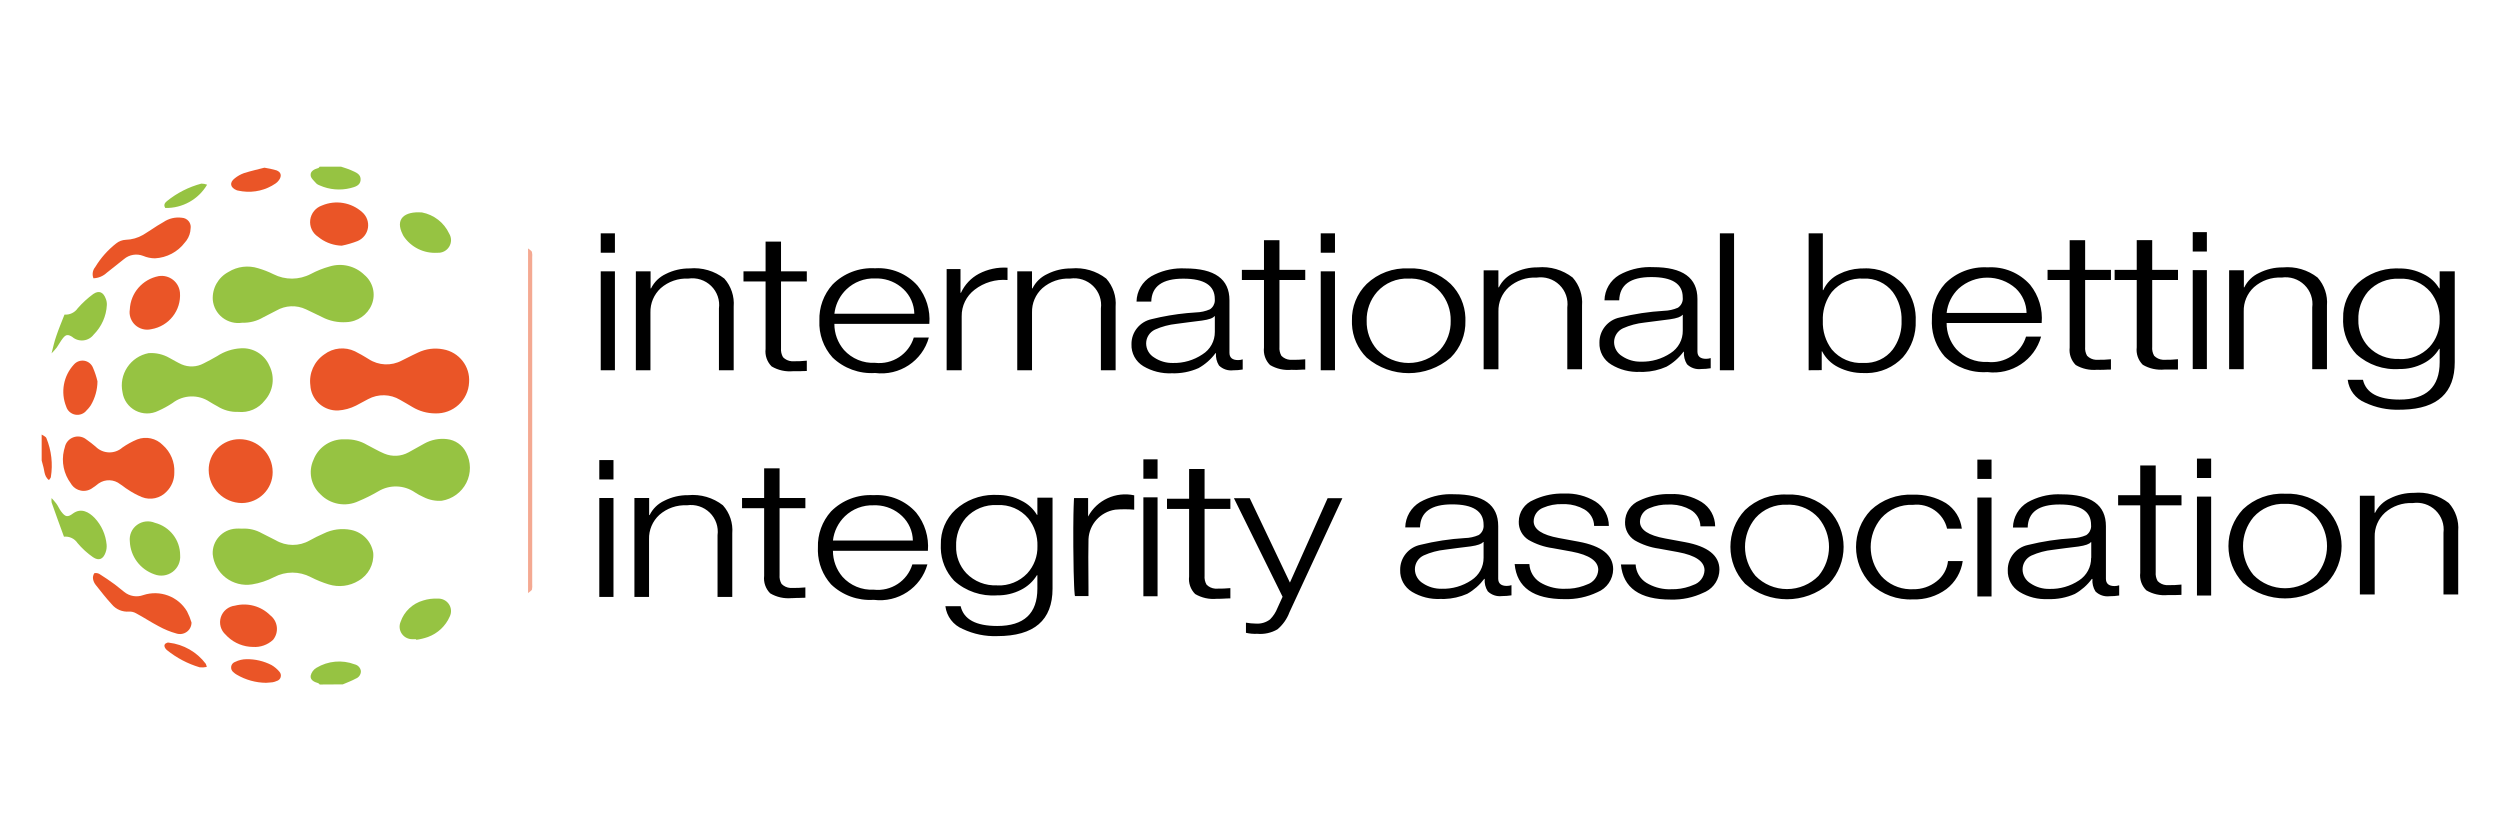
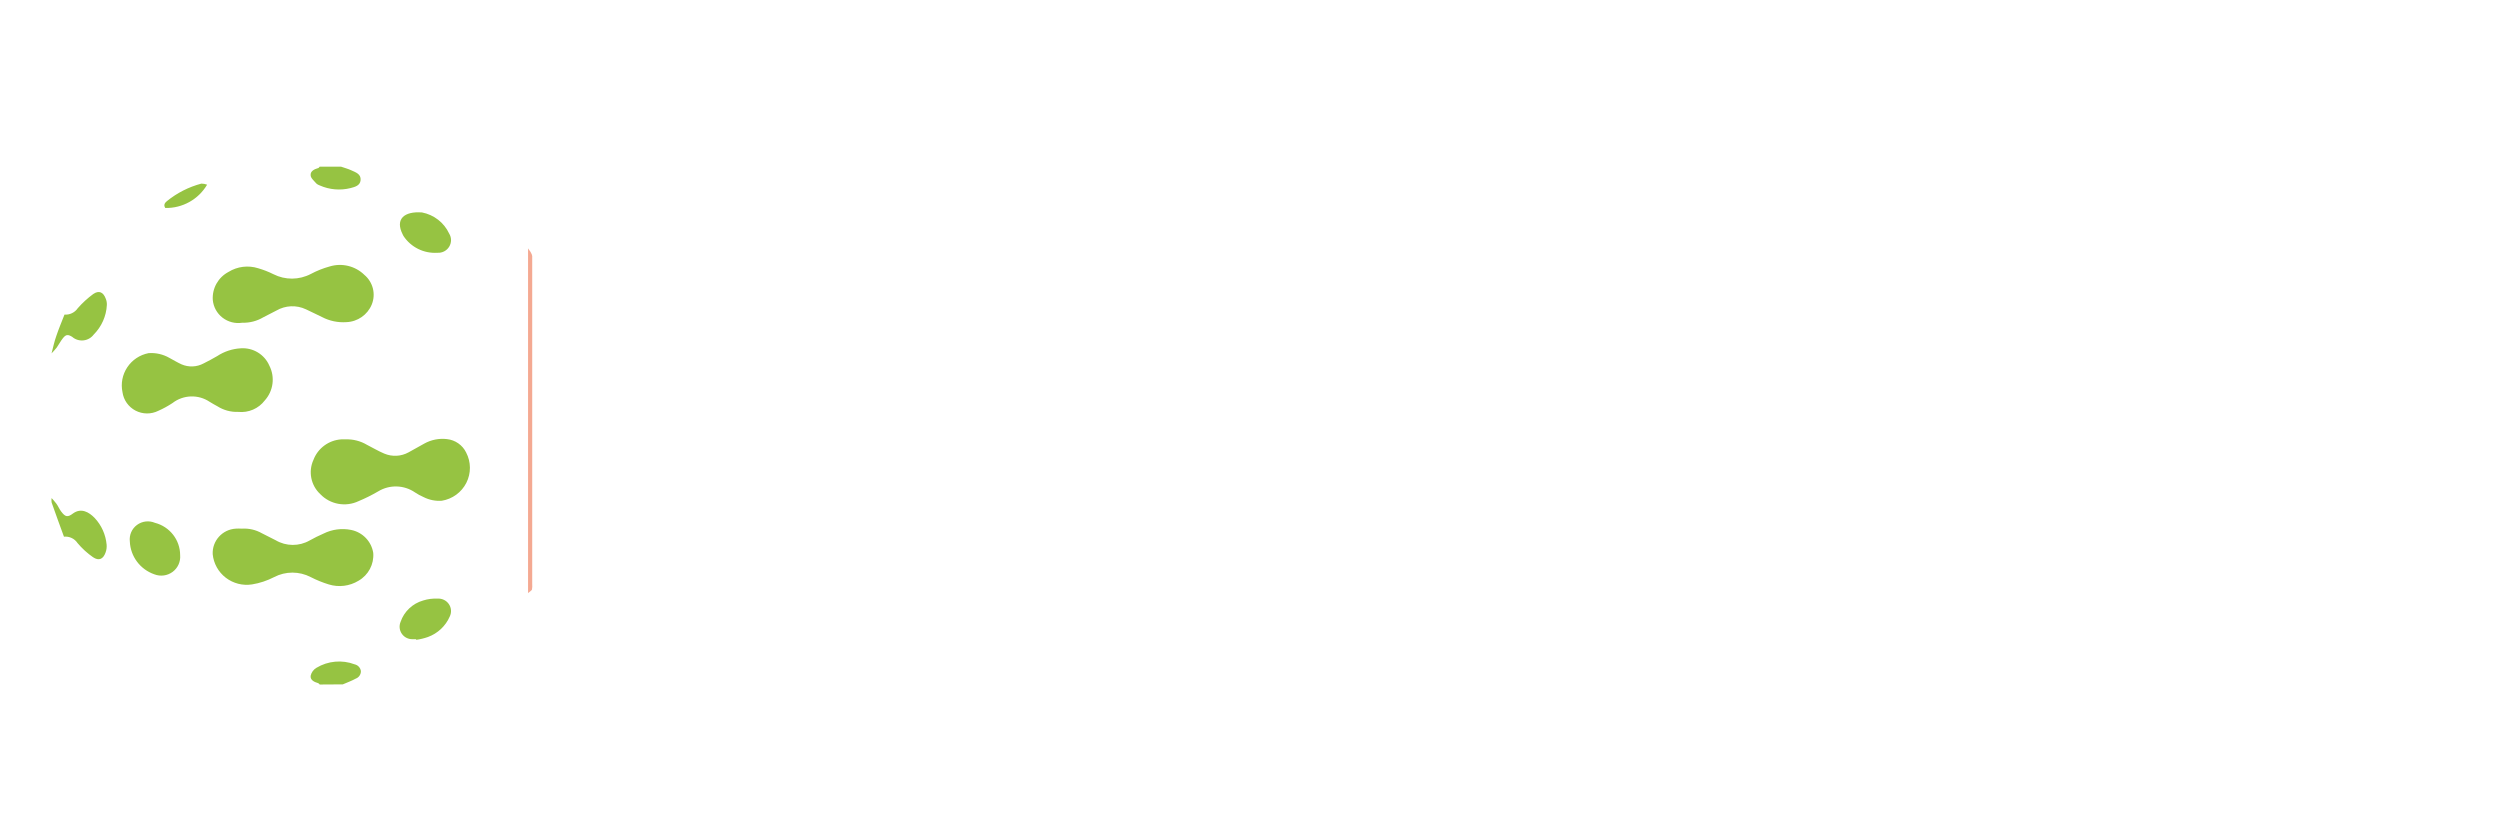
<svg xmlns="http://www.w3.org/2000/svg" width="120" height="40" viewBox="0 0 120 40">
  <g fill="none" fill-rule="evenodd" transform="translate(2 8)">
    <path fill="#96C342" d="M15.023,23.888 C15.18,23.923 15.3,24.051 15.323,24.21 C15.328,24.37 15.23,24.516 15.078,24.573 C14.88,24.682 14.664,24.759 14.455,24.85 L13.348,24.857 C13.321,24.833 13.297,24.797 13.265,24.789 C13.077,24.736 12.886,24.638 12.911,24.438 C12.946,24.276 13.048,24.136 13.192,24.053 C13.744,23.721 14.42,23.66 15.023,23.888 Z M19.004,20.734 C19.218,20.72 19.424,20.819 19.545,20.996 C19.666,21.172 19.683,21.399 19.589,21.591 C19.391,22.048 19.012,22.404 18.541,22.576 C18.358,22.64 18.17,22.686 17.978,22.712 L17.971,22.681 L17.815,22.681 L17.815,22.681 C17.608,22.691 17.41,22.595 17.291,22.426 C17.171,22.257 17.148,22.039 17.228,21.849 C17.398,21.35 17.805,20.966 18.316,20.822 C18.538,20.752 18.771,20.723 19.004,20.734 Z M9.613,17.375 C9.946,17.354 10.278,17.431 10.568,17.595 C10.787,17.71 11.01,17.816 11.229,17.93 C11.733,18.228 12.359,18.232 12.867,17.94 C13.082,17.82 13.303,17.71 13.53,17.612 C13.939,17.408 14.406,17.346 14.855,17.437 C15.406,17.548 15.83,17.989 15.916,18.541 C15.959,19.084 15.684,19.604 15.208,19.876 C14.78,20.137 14.259,20.201 13.779,20.052 C13.482,19.961 13.193,19.843 12.916,19.701 C12.366,19.413 11.707,19.413 11.157,19.701 C10.824,19.873 10.466,19.992 10.095,20.052 C9.65,20.121 9.195,20.005 8.838,19.731 C8.481,19.457 8.254,19.049 8.21,18.604 C8.177,17.962 8.671,17.414 9.317,17.375 C9.416,17.369 9.514,17.369 9.613,17.375 Z M5.439,17.096 C6.15,17.28 6.647,17.918 6.647,18.648 C6.674,18.959 6.538,19.263 6.286,19.45 C6.034,19.637 5.702,19.682 5.408,19.567 C4.727,19.331 4.26,18.705 4.232,17.99 C4.196,17.683 4.326,17.381 4.575,17.197 C4.824,17.013 5.153,16.974 5.439,17.096 Z M0.477,15.908 L0.469,15.899 C0.553,15.988 0.633,16.081 0.707,16.178 C0.791,16.294 0.845,16.429 0.929,16.543 C1.132,16.814 1.238,16.849 1.509,16.643 C1.898,16.366 2.267,16.578 2.543,16.861 C2.873,17.213 3.075,17.665 3.118,18.144 C3.129,18.272 3.112,18.401 3.067,18.521 C2.954,18.841 2.747,18.936 2.465,18.746 C2.189,18.554 1.939,18.326 1.723,18.069 C1.581,17.853 1.328,17.734 1.07,17.761 C0.87,17.21 0.67,16.673 0.479,16.122 C0.471,16.071 0.468,16.02 0.471,15.969 L0.477,15.908 Z M19.455,13.077 C19.853,13.12 20.201,13.363 20.375,13.721 C20.613,14.176 20.617,14.716 20.385,15.175 C20.154,15.633 19.715,15.953 19.206,16.036 C18.904,16.058 18.602,15.998 18.334,15.861 C18.19,15.799 18.053,15.725 17.923,15.638 C17.396,15.274 16.703,15.253 16.155,15.585 C15.852,15.762 15.538,15.919 15.214,16.054 C14.592,16.35 13.848,16.214 13.373,15.718 C12.921,15.297 12.789,14.636 13.045,14.076 C13.256,13.515 13.779,13.129 14.381,13.089 C14.453,13.086 14.525,13.086 14.597,13.089 C14.952,13.078 15.304,13.168 15.61,13.349 C15.888,13.49 16.156,13.651 16.443,13.772 C16.822,13.933 17.254,13.911 17.614,13.711 C17.867,13.581 18.109,13.425 18.364,13.293 C18.695,13.108 19.077,13.032 19.455,13.077 Z M10.93,9.553 C11.209,10.101 11.121,10.764 10.709,11.222 C10.41,11.614 9.927,11.822 9.434,11.771 C9.081,11.784 8.732,11.69 8.435,11.501 C8.309,11.433 8.183,11.362 8.063,11.287 C7.518,10.921 6.798,10.945 6.279,11.347 C6.063,11.49 5.836,11.614 5.599,11.719 C5.255,11.891 4.848,11.888 4.506,11.71 C4.165,11.532 3.931,11.201 3.879,10.822 C3.792,10.409 3.876,9.979 4.111,9.628 C4.345,9.276 4.712,9.033 5.129,8.951 C5.477,8.925 5.826,9.004 6.128,9.177 C6.323,9.281 6.512,9.397 6.712,9.488 C7.053,9.637 7.445,9.621 7.773,9.444 C7.996,9.339 8.21,9.212 8.424,9.093 C8.76,8.872 9.148,8.743 9.551,8.719 C10.143,8.676 10.697,9.011 10.93,9.553 Z M3.077,6.339 C3.116,6.435 3.134,6.537 3.129,6.639 C3.102,7.173 2.878,7.678 2.499,8.058 C2.381,8.216 2.202,8.318 2.004,8.339 C1.807,8.36 1.61,8.297 1.461,8.166 C1.261,8.045 1.167,8.051 1.024,8.228 C0.911,8.368 0.829,8.533 0.725,8.679 C0.648,8.776 0.565,8.869 0.478,8.958 L0.474,8.963 C0.548,8.681 0.607,8.393 0.707,8.115 C0.821,7.775 0.962,7.445 1.095,7.101 C1.348,7.12 1.591,7.002 1.733,6.794 C1.955,6.54 2.204,6.312 2.476,6.113 C2.752,5.923 2.962,6.023 3.077,6.339 Z M15.491,5.195 C15.905,5.544 16.047,6.115 15.845,6.615 C15.643,7.11 15.167,7.442 14.628,7.463 C14.223,7.491 13.818,7.407 13.459,7.219 C13.199,7.099 12.946,6.964 12.686,6.847 C12.23,6.631 11.696,6.655 11.261,6.91 C11.056,7.02 10.845,7.126 10.637,7.231 C10.333,7.412 9.983,7.502 9.628,7.491 C9.293,7.544 8.951,7.456 8.682,7.249 C8.414,7.042 8.245,6.735 8.214,6.399 C8.176,5.842 8.471,5.316 8.967,5.053 C9.394,4.788 9.917,4.724 10.396,4.877 C10.646,4.95 10.889,5.044 11.121,5.16 C11.687,5.449 12.359,5.445 12.922,5.149 C13.208,4.997 13.51,4.876 13.824,4.79 C14.412,4.61 15.053,4.766 15.491,5.195 Z M18.256,2.197 C18.829,2.308 19.314,2.684 19.559,3.21 C19.679,3.404 19.68,3.647 19.561,3.841 C19.443,4.036 19.225,4.148 18.997,4.133 C18.346,4.176 17.723,3.868 17.366,3.326 C17.353,3.305 17.342,3.283 17.333,3.261 C16.947,2.508 17.41,2.134 18.256,2.197 Z M7.665,0.813 C7.76,0.813 7.853,0.831 7.941,0.865 C7.526,1.571 6.759,1.999 5.936,1.983 C5.836,1.843 5.914,1.731 6.013,1.653 C6.498,1.26 7.061,0.974 7.665,0.813 Z M14.37,2.22044605e-16 C14.535,0.058 14.706,0.102 14.865,0.176 C15.072,0.272 15.334,0.351 15.309,0.646 C15.286,0.906 15.048,0.971 14.83,1.027 C14.335,1.152 13.812,1.107 13.346,0.9 C13.284,0.881 13.227,0.848 13.18,0.804 C13.076,0.679 12.911,0.549 12.911,0.411 C12.89,0.219 13.088,0.118 13.265,0.07 C13.297,0.07 13.32,0.025 13.344,2.22044605e-16 L14.37,2.22044605e-16 Z" />
-     <path fill="#EA5527" d="M9.827,23.641 C10.246,23.634 10.66,23.73 11.033,23.922 C11.178,24.007 11.308,24.117 11.415,24.246 C11.477,24.316 11.499,24.414 11.472,24.503 C11.451,24.575 11.4,24.634 11.334,24.667 L11.282,24.687 C11.223,24.714 11.161,24.734 11.096,24.747 L10.977,24.759 L10.977,24.759 L10.771,24.775 L10.771,24.775 C10.276,24.77 9.791,24.636 9.365,24.385 C9.308,24.353 9.255,24.315 9.208,24.269 C9.121,24.205 9.078,24.097 9.097,23.991 C9.112,23.907 9.164,23.834 9.237,23.793 L9.296,23.767 C9.461,23.686 9.642,23.643 9.827,23.641 Z M6.109,22.848 C6.813,22.931 7.453,23.298 7.877,23.862 C7.899,23.911 7.915,23.961 7.925,24.013 C7.814,24.036 7.7,24.043 7.587,24.032 C7.012,23.862 6.477,23.58 6.012,23.204 C5.971,23.171 5.938,23.13 5.916,23.083 C5.856,22.96 5.916,22.886 6.033,22.848 C6.058,22.841 6.084,22.841 6.109,22.848 Z M10.973,21.535 C11.149,21.672 11.263,21.874 11.288,22.096 C11.313,22.317 11.248,22.539 11.107,22.712 C10.848,22.953 10.499,23.077 10.145,23.053 C9.694,23.049 9.264,22.876 8.937,22.573 L8.833,22.467 C8.595,22.256 8.504,21.927 8.6,21.626 C8.696,21.325 8.962,21.108 9.278,21.071 C9.886,20.917 10.531,21.093 10.973,21.535 Z M2.764,19.546 C3.017,19.702 3.263,19.874 3.504,20.048 L3.962,20.412 L3.962,20.412 C4.218,20.621 4.567,20.679 4.878,20.564 C5.676,20.301 6.55,20.627 6.977,21.345 C7.066,21.517 7.138,21.697 7.193,21.882 C7.193,22.058 7.109,22.224 6.966,22.328 C6.823,22.432 6.639,22.462 6.47,22.409 C6.171,22.326 5.884,22.208 5.614,22.058 C5.246,21.866 4.906,21.638 4.535,21.44 C4.433,21.381 4.317,21.352 4.199,21.356 C3.879,21.384 3.566,21.252 3.364,21.005 C3.092,20.712 2.846,20.392 2.596,20.078 C2.531,19.997 2.486,19.901 2.467,19.799 C2.45,19.704 2.47,19.605 2.522,19.523 C2.549,19.488 2.699,19.506 2.764,19.546 Z M9.496,13.081 C10.375,13.081 11.088,13.788 11.088,14.66 C11.091,15.475 10.43,16.139 9.609,16.147 C8.734,16.137 8.027,15.436 8.017,14.567 C8.011,14.174 8.164,13.795 8.442,13.516 C8.72,13.236 9.1,13.079 9.496,13.081 Z M2.081,13.048 L2.16,13.105 C2.309,13.209 2.453,13.32 2.591,13.439 C2.939,13.79 3.503,13.809 3.875,13.482 C4.096,13.328 4.333,13.197 4.583,13.093 C5.009,12.929 5.494,13.035 5.812,13.361 C6.191,13.695 6.396,14.183 6.367,14.685 C6.372,15.026 6.239,15.355 5.996,15.597 C5.694,15.92 5.223,16.025 4.811,15.861 C4.571,15.761 4.342,15.638 4.128,15.492 C4.004,15.42 3.896,15.317 3.774,15.245 C3.472,15.001 3.048,14.99 2.735,15.205 L2.56,15.341 L2.56,15.341 L2.462,15.406 C2.3,15.536 2.089,15.589 1.885,15.55 C1.709,15.517 1.554,15.42 1.449,15.28 L1.401,15.206 C1.06,14.749 0.94,14.168 1.069,13.619 L1.111,13.47 C1.153,13.247 1.313,13.063 1.529,12.988 C1.714,12.923 1.917,12.947 2.081,13.048 Z M2.77555756e-17,12.858 C0.078,12.914 0.196,12.952 0.228,13.033 C0.469,13.622 0.543,14.266 0.442,14.894 C0.442,14.916 0.429,14.938 0.411,14.962 L0.35,15.043 L0.35,15.043 C0.213,14.941 0.165,14.808 0.135,14.67 L0.103,14.505 C0.098,14.477 0.092,14.45 0.085,14.423 L2.77555756e-17,14.104 L2.77555756e-17,12.858 Z M2.047,9.316 C2.233,9.347 2.389,9.471 2.46,9.644 C2.553,9.857 2.626,10.078 2.679,10.304 C2.675,10.708 2.565,11.103 2.359,11.452 C2.321,11.51 2.279,11.565 2.233,11.617 L2.161,11.692 C2.034,11.859 1.823,11.941 1.615,11.904 C1.408,11.867 1.239,11.717 1.178,11.517 C0.9,10.828 1.044,10.042 1.549,9.495 C1.673,9.354 1.861,9.286 2.047,9.316 Z M15.038,8.863 L15.155,8.926 C15.279,8.988 15.4,9.057 15.519,9.129 L15.697,9.237 C16.174,9.549 16.786,9.575 17.288,9.305 L17.8,9.049 C17.885,9.007 17.971,8.966 18.058,8.926 C18.436,8.743 18.864,8.687 19.276,8.768 C20.038,8.904 20.574,9.589 20.516,10.355 C20.477,11.211 19.749,11.876 18.885,11.843 C18.505,11.841 18.133,11.737 17.807,11.543 C17.603,11.429 17.407,11.299 17.203,11.192 C16.736,10.911 16.152,10.898 15.672,11.157 L15.088,11.469 L15.088,11.469 C14.821,11.604 14.529,11.684 14.23,11.703 C13.568,11.728 13.002,11.252 12.908,10.613 L12.897,10.499 C12.821,9.919 13.078,9.345 13.564,9.012 C13.99,8.689 14.561,8.635 15.038,8.863 L15.038,8.863 Z M6.302,5.429 C6.496,5.58 6.617,5.803 6.638,6.046 C6.706,6.896 6.11,7.657 5.263,7.801 C4.989,7.867 4.699,7.792 4.491,7.602 C4.31,7.435 4.212,7.199 4.22,6.957 L4.231,6.854 C4.264,6.065 4.838,5.403 5.619,5.253 C5.862,5.215 6.109,5.279 6.302,5.429 Z M6.731,2.452 C6.858,2.459 6.976,2.519 7.056,2.617 C7.119,2.695 7.154,2.792 7.155,2.891 L7.149,2.966 C7.142,3.173 7.074,3.372 6.954,3.54 L6.876,3.637 C6.535,4.091 6.007,4.37 5.437,4.4 C5.242,4.398 5.05,4.358 4.871,4.282 C4.56,4.162 4.207,4.22 3.953,4.435 L3.127,5.09 L3.127,5.09 C2.953,5.254 2.725,5.349 2.485,5.358 C2.412,5.175 2.446,4.967 2.573,4.816 C2.835,4.382 3.175,3.999 3.574,3.686 C3.706,3.579 3.868,3.518 4.038,3.51 C4.33,3.501 4.615,3.42 4.866,3.275 L4.989,3.198 C5.18,3.081 5.367,2.952 5.557,2.831 L5.847,2.659 C6.106,2.483 6.421,2.41 6.731,2.452 Z M15.387,2.185 C15.602,2.372 15.706,2.655 15.662,2.936 C15.618,3.216 15.432,3.455 15.17,3.568 C14.921,3.665 14.664,3.741 14.402,3.793 C14.037,3.781 13.685,3.665 13.389,3.458 L13.265,3.364 C12.995,3.187 12.85,2.872 12.891,2.553 C12.932,2.234 13.153,1.966 13.459,1.862 C14.11,1.587 14.863,1.713 15.387,2.185 Z M10.691,0.049 C10.887,0.079 11.08,0.121 11.27,0.176 C11.496,0.262 11.535,0.444 11.392,0.644 C11.347,0.708 11.291,0.763 11.227,0.807 C10.764,1.125 10.199,1.259 9.644,1.186 L9.478,1.158 C9.443,1.154 9.408,1.147 9.374,1.137 C9.043,1.006 8.999,0.763 9.273,0.555 C9.405,0.449 9.554,0.366 9.713,0.309 C9.88,0.256 10.048,0.211 10.213,0.169 L10.691,0.049 L10.691,0.049 Z" />
-     <path fill="#EA5527" d="M23.346,20.468 L23.346,3.923 C23.443,4.007 23.523,4.04 23.535,4.098 C23.551,4.187 23.555,4.278 23.546,4.368 L23.546,20.025 C23.555,20.116 23.551,20.207 23.535,20.296 C23.523,20.348 23.44,20.383 23.346,20.468 Z" opacity=".5" />
-     <path fill="#000" d="M45.683,15.753 L45.866,15.757 C46.27,15.752 46.669,15.846 47.026,16.033 C47.338,16.181 47.597,16.418 47.773,16.714 L47.794,16.714 L47.794,15.889 L48.522,15.889 L48.522,20.252 C48.522,21.773 47.638,22.533 45.87,22.533 C45.299,22.554 44.731,22.437 44.216,22.193 C43.757,22.006 43.437,21.586 43.379,21.098 L44.111,21.098 C44.258,21.73 44.843,22.046 45.866,22.047 C47.152,22.047 47.795,21.449 47.794,20.252 L47.794,19.608 L47.773,19.608 C47.59,19.908 47.326,20.151 47.01,20.31 C46.657,20.491 46.264,20.583 45.866,20.577 C45.108,20.634 44.36,20.38 43.797,19.874 C43.397,19.449 43.171,18.895 43.158,18.318 L43.16,18.144 C43.142,17.508 43.399,16.894 43.867,16.459 C44.368,16.012 45.014,15.762 45.683,15.753 L45.683,15.753 Z M57.988,15.915 L59.916,19.964 L61.725,15.915 L62.433,15.915 L59.893,21.391 C59.776,21.709 59.576,21.992 59.315,22.21 C59.023,22.379 58.685,22.453 58.349,22.423 C58.167,22.432 57.984,22.416 57.806,22.375 L57.806,21.888 C57.967,21.916 58.129,21.931 58.292,21.933 C58.533,21.949 58.771,21.877 58.963,21.731 C59.116,21.576 59.237,21.392 59.316,21.189 L59.564,20.645 L57.229,15.915 L57.988,15.915 Z M41.977,16.605 C42.392,17.122 42.594,17.778 42.539,18.437 L37.981,18.437 C37.98,18.895 38.143,19.339 38.441,19.688 C38.819,20.107 39.368,20.334 39.934,20.304 C40.769,20.401 41.553,19.889 41.793,19.09 L42.516,19.09 C42.203,20.217 41.102,20.943 39.934,20.792 C39.177,20.842 38.434,20.572 37.889,20.048 C37.496,19.607 37.273,19.043 37.258,18.457 L37.26,18.281 C37.239,17.645 37.464,17.025 37.889,16.549 C38.426,16.008 39.171,15.724 39.934,15.768 C40.709,15.717 41.464,16.026 41.977,16.605 Z M79.677,16.096 C80.08,16.35 80.325,16.791 80.328,17.265 L79.62,17.265 C79.614,16.935 79.433,16.633 79.145,16.47 C78.871,16.316 78.565,16.23 78.252,16.218 L78.096,16.219 C77.778,16.208 77.461,16.268 77.169,16.394 C76.899,16.498 76.721,16.755 76.718,17.042 C76.718,17.431 77.121,17.698 77.926,17.846 L78.874,18.021 C79.981,18.225 80.534,18.666 80.533,19.344 C80.529,19.792 80.274,20.197 79.878,20.399 L79.776,20.445 C79.284,20.681 78.743,20.795 78.197,20.78 C76.707,20.78 75.91,20.218 75.804,19.095 L76.511,19.095 C76.528,19.453 76.719,19.781 77.024,19.973 C77.339,20.165 77.699,20.272 78.067,20.284 L78.225,20.283 C78.526,20.29 78.825,20.243 79.108,20.145 L79.275,20.08 C79.586,19.981 79.802,19.701 79.817,19.378 C79.817,18.951 79.392,18.658 78.541,18.5 L77.629,18.334 C77.219,18.277 76.823,18.142 76.465,17.935 C76.166,17.744 75.989,17.411 76.002,17.058 C76.004,16.602 76.284,16.192 76.709,16.02 C77.105,15.834 77.534,15.731 77.969,15.715 L78.188,15.715 C78.711,15.692 79.23,15.824 79.677,16.096 Z M89.824,15.745 C90.379,15.724 90.929,15.865 91.405,16.15 C91.829,16.426 92.109,16.875 92.167,17.375 L91.46,17.375 C91.289,16.635 90.582,16.142 89.822,16.233 C89.243,16.205 88.683,16.44 88.299,16.87 C87.624,17.675 87.624,18.843 88.299,19.648 C88.649,20.038 89.143,20.266 89.665,20.284 L89.822,20.283 C90.235,20.293 90.639,20.158 90.961,19.901 C91.268,19.665 91.465,19.314 91.504,18.93 L92.211,18.93 C92.137,19.464 91.855,19.948 91.426,20.278 C90.964,20.618 90.399,20.792 89.824,20.771 C89.073,20.809 88.339,20.54 87.795,20.025 C86.854,19.032 86.854,17.484 87.795,16.491 C88.34,15.977 89.073,15.708 89.824,15.745 Z M85.793,16.484 C86.727,17.48 86.727,19.022 85.793,20.018 C84.636,21.013 82.918,21.013 81.76,20.018 C80.826,19.022 80.826,17.48 81.76,16.484 C82.3,15.97 83.03,15.7 83.777,15.738 C84.523,15.701 85.253,15.971 85.793,16.484 Z M74.578,16.071 C74.981,16.327 75.225,16.769 75.225,17.244 L74.518,17.244 C74.513,16.914 74.333,16.611 74.044,16.447 C73.77,16.294 73.463,16.209 73.15,16.197 L72.993,16.198 C72.676,16.187 72.36,16.247 72.068,16.373 C71.798,16.477 71.619,16.733 71.616,17.021 C71.616,17.41 72.019,17.677 72.823,17.825 L73.771,18 C74.879,18.204 75.432,18.645 75.432,19.323 C75.427,19.809 75.129,20.243 74.675,20.426 C74.183,20.66 73.642,20.774 73.096,20.759 C71.605,20.759 70.808,20.197 70.703,19.074 L71.41,19.074 C71.428,19.432 71.619,19.759 71.923,19.952 C72.239,20.143 72.599,20.249 72.968,20.261 L73.126,20.261 C73.426,20.268 73.725,20.221 74.007,20.122 L74.175,20.057 C74.485,19.958 74.701,19.678 74.716,19.355 C74.716,18.93 74.291,18.638 73.442,18.477 L72.528,18.311 C72.118,18.254 71.722,18.119 71.364,17.912 C71.065,17.721 70.889,17.388 70.901,17.035 C70.903,16.579 71.183,16.169 71.608,15.998 C72.004,15.81 72.434,15.706 72.87,15.691 L73.089,15.69 C73.612,15.668 74.131,15.801 74.578,16.071 Z M96.772,15.725 L96.962,15.729 C98.377,15.729 99.084,16.239 99.084,17.258 L99.084,19.78 C99.084,20.011 99.222,20.131 99.498,20.131 C99.574,20.131 99.649,20.118 99.721,20.094 L99.721,20.584 C99.569,20.607 99.416,20.619 99.263,20.619 C99.012,20.65 98.761,20.565 98.582,20.389 C98.47,20.21 98.42,20 98.437,19.79 L98.407,19.79 C98.19,20.085 97.912,20.33 97.591,20.51 C97.188,20.688 96.749,20.772 96.307,20.757 C95.829,20.78 95.354,20.662 94.944,20.417 C94.575,20.195 94.356,19.792 94.373,19.364 C94.365,18.783 94.772,18.278 95.345,18.158 C96.041,17.986 96.752,17.878 97.468,17.835 C97.699,17.83 97.926,17.78 98.138,17.688 C98.28,17.594 98.366,17.44 98.374,17.274 L98.371,17.191 C98.371,16.542 97.869,16.216 96.863,16.215 C95.857,16.214 95.346,16.583 95.329,17.323 L94.622,17.323 C94.63,16.824 94.898,16.364 95.329,16.108 C95.771,15.861 96.267,15.729 96.772,15.725 L96.772,15.725 Z M67.602,15.72 L67.792,15.724 C69.207,15.724 69.914,16.233 69.914,17.251 L69.914,19.773 C69.914,20.004 70.052,20.124 70.326,20.124 C70.403,20.124 70.478,20.111 70.551,20.087 L70.551,20.577 C70.399,20.6 70.246,20.612 70.093,20.612 C69.842,20.643 69.591,20.558 69.412,20.382 C69.299,20.204 69.248,19.994 69.265,19.785 L69.244,19.785 C69.026,20.078 68.748,20.323 68.428,20.503 C68.082,20.655 67.709,20.739 67.332,20.751 L67.143,20.75 C66.664,20.773 66.19,20.654 65.779,20.41 C65.41,20.187 65.192,19.785 65.208,19.357 C65.2,18.776 65.608,18.271 66.18,18.151 C66.876,17.979 67.587,17.871 68.303,17.828 C68.535,17.824 68.764,17.775 68.977,17.682 C69.119,17.589 69.206,17.435 69.214,17.269 L69.212,17.186 C69.212,16.536 68.708,16.211 67.702,16.21 C66.695,16.209 66.18,16.577 66.159,17.316 L65.452,17.316 C65.461,16.817 65.728,16.358 66.159,16.101 C66.601,15.855 67.098,15.724 67.602,15.72 L67.602,15.72 Z M55.82,14.513 L55.82,15.938 L57.058,15.938 L57.058,16.428 L55.82,16.428 L55.82,19.629 C55.806,19.779 55.839,19.931 55.914,20.062 C56.024,20.175 56.171,20.242 56.327,20.255 L56.421,20.255 C56.634,20.258 56.846,20.249 57.058,20.229 L57.058,20.724 L56.924,20.725 L56.924,20.725 L56.628,20.74 L56.628,20.74 L56.462,20.743 C56.439,20.743 56.418,20.743 56.398,20.743 C56.039,20.777 55.678,20.696 55.367,20.513 C55.146,20.292 55.039,19.983 55.077,19.674 L55.077,16.428 L54.016,16.428 L54.016,15.938 L55.077,15.938 L55.077,14.513 L55.82,14.513 Z M109.698,16.443 C110.63,17.441 110.63,18.982 109.698,19.98 C108.539,20.972 106.824,20.972 105.665,19.98 C104.732,18.983 104.732,17.44 105.665,16.443 C106.205,15.931 106.935,15.661 107.681,15.699 C108.428,15.662 109.157,15.931 109.698,16.443 Z M35.42,14.479 L35.42,15.904 L36.658,15.904 L36.658,16.394 L35.42,16.394 L35.42,19.595 C35.406,19.746 35.439,19.898 35.516,20.029 C35.626,20.141 35.773,20.209 35.928,20.221 L36.022,20.222 C36.234,20.225 36.447,20.216 36.658,20.196 L36.658,20.691 L36.437,20.697 C36.405,20.698 36.371,20.699 36.335,20.701 L36.232,20.702 L36.232,20.702 L36.064,20.709 C36.04,20.709 36.018,20.71 35.999,20.71 C35.64,20.744 35.279,20.663 34.969,20.48 C34.749,20.259 34.642,19.95 34.679,19.641 L34.679,16.394 L33.618,16.394 L33.618,15.904 L34.679,15.904 L34.679,14.479 L35.42,14.479 Z M27.447,15.904 L27.447,20.654 L26.766,20.654 L26.766,15.904 L27.447,15.904 Z M32.7,16.254 C33.028,16.623 33.19,17.108 33.149,17.598 L33.149,20.654 L32.442,20.654 L32.442,17.691 C32.496,17.292 32.358,16.891 32.069,16.608 C31.78,16.326 31.374,16.194 30.972,16.254 C30.487,16.229 30.011,16.395 29.648,16.715 C29.321,17.016 29.141,17.442 29.154,17.884 L29.154,20.654 L28.452,20.654 L28.452,15.904 L29.159,15.904 L29.159,16.724 L29.182,16.724 C29.331,16.42 29.581,16.176 29.89,16.034 C30.243,15.855 30.634,15.763 31.031,15.768 C31.629,15.711 32.227,15.885 32.7,16.254 Z M93.594,15.882 L93.594,20.631 L92.913,20.631 L92.913,15.882 L93.594,15.882 Z M53.563,15.871 L53.563,20.62 L52.882,20.62 L52.882,15.871 L53.563,15.871 Z M52.442,15.775 L52.442,16.464 C52.139,16.438 51.834,16.438 51.531,16.464 C50.815,16.574 50.284,17.168 50.248,17.874 L50.239,18.739 L50.239,18.739 L50.247,20.217 L50.247,20.217 L50.247,20.612 L49.598,20.612 L49.585,20.532 L49.585,20.532 L49.567,20.309 L49.567,20.309 L49.557,20.1 L49.557,20.1 L49.535,19.417 L49.535,19.417 L49.519,18.227 L49.519,18.227 L49.518,17.349 L49.518,17.349 L49.525,16.714 L49.525,16.714 L49.534,16.345 L49.534,16.345 L49.546,16.035 C49.548,15.989 49.551,15.946 49.554,15.906 L50.229,15.906 L50.229,16.794 C50.654,16.001 51.557,15.585 52.442,15.775 Z M104.135,15.836 L104.135,20.585 L103.454,20.585 L103.454,15.836 L104.135,15.836 Z M101.474,14.342 L101.474,15.769 L102.712,15.769 L102.712,16.257 L101.474,16.257 L101.474,19.459 C101.46,19.609 101.492,19.76 101.567,19.892 C101.677,20.005 101.824,20.073 101.979,20.086 L102.073,20.087 C102.286,20.09 102.498,20.081 102.71,20.059 L102.71,20.554 L102.386,20.564 L102.386,20.564 L102.052,20.564 C101.692,20.598 101.331,20.518 101.021,20.334 C100.8,20.114 100.693,19.806 100.731,19.497 L100.731,16.257 L99.67,16.257 L99.67,15.769 L100.731,15.769 L100.731,14.342 L101.474,14.342 Z M115.543,16.145 C115.871,16.513 116.034,16.998 115.994,17.488 L115.994,20.534 L115.287,20.534 L115.287,17.575 C115.337,17.177 115.197,16.778 114.907,16.497 C114.617,16.217 114.212,16.087 113.812,16.147 C113.324,16.123 112.847,16.287 112.48,16.607 C112.152,16.907 111.972,17.333 111.985,17.775 L111.985,20.534 L111.274,20.534 L111.274,15.796 L111.981,15.796 L111.981,16.614 L112.002,16.614 C112.154,16.309 112.407,16.065 112.719,15.924 C113.074,15.745 113.467,15.654 113.865,15.657 C114.466,15.6 115.067,15.775 115.543,16.145 Z M82.263,16.863 C81.593,17.67 81.593,18.834 82.263,19.641 C82.66,20.047 83.206,20.276 83.777,20.276 C84.347,20.276 84.893,20.047 85.291,19.641 C85.96,18.834 85.96,17.67 85.291,16.863 C84.944,16.473 84.452,16.244 83.933,16.225 L83.777,16.226 C83.201,16.199 82.644,16.433 82.263,16.863 Z M98.38,18.023 L98.359,18.023 C98.299,18.112 98.101,18.184 97.765,18.233 L97.152,18.309 L97.152,18.309 L96.537,18.391 C96.182,18.428 95.834,18.521 95.508,18.667 C95.25,18.788 95.085,19.045 95.083,19.329 C95.084,19.606 95.231,19.863 95.471,20.006 C95.736,20.183 96.05,20.274 96.369,20.268 C96.876,20.282 97.374,20.139 97.795,19.859 C98.161,19.621 98.38,19.214 98.373,18.779 L98.38,18.776 L98.38,18.023 Z M69.212,18.016 L69.189,18.016 C69.129,18.105 68.932,18.177 68.596,18.226 L67.982,18.302 L67.982,18.302 L67.367,18.384 C67.012,18.421 66.664,18.514 66.338,18.66 C66.08,18.781 65.916,19.039 65.915,19.322 C65.916,19.599 66.062,19.855 66.301,19.999 C66.566,20.176 66.88,20.267 67.199,20.261 C67.706,20.276 68.204,20.133 68.625,19.852 C68.995,19.615 69.217,19.206 69.212,18.769 L69.212,18.016 Z M107.838,16.185 L107.681,16.185 C107.106,16.159 106.549,16.393 106.168,16.822 C105.498,17.629 105.498,18.794 106.168,19.601 C106.565,20.007 107.111,20.236 107.681,20.236 C108.252,20.236 108.798,20.007 109.195,19.601 C109.865,18.794 109.865,17.629 109.195,16.822 C108.848,16.433 108.357,16.204 107.838,16.185 L107.838,16.185 Z M45.87,16.243 C45.298,16.211 44.742,16.438 44.359,16.861 C44.042,17.239 43.876,17.72 43.894,18.212 C43.878,18.693 44.053,19.16 44.382,19.513 C44.766,19.913 45.307,20.125 45.862,20.096 L45.87,20.101 C46.411,20.125 46.937,19.914 47.309,19.522 C47.636,19.164 47.811,18.695 47.797,18.212 C47.812,17.731 47.656,17.259 47.355,16.88 C46.989,16.447 46.438,16.211 45.87,16.243 Z M40.085,16.254 L39.934,16.254 C39.422,16.237 38.925,16.427 38.556,16.78 C38.234,17.092 38.031,17.504 37.981,17.947 L41.818,17.947 C41.809,17.502 41.623,17.078 41.299,16.77 C40.97,16.456 40.538,16.274 40.085,16.254 L40.085,16.254 Z M27.447,14.083 L27.447,15.013 L26.766,15.013 L26.766,14.083 L27.447,14.083 Z M93.594,14.06 L93.594,14.99 L92.913,14.99 L92.913,14.06 L93.594,14.06 Z M53.563,14.049 L53.563,14.98 L52.882,14.98 L52.882,14.049 L53.563,14.049 Z M104.135,14.014 L104.135,14.944 L103.454,14.944 L103.454,14.014 L104.135,14.014 Z M112.992,4.883 L113.175,4.886 C113.579,4.881 113.978,4.976 114.337,5.162 C114.648,5.311 114.907,5.549 115.081,5.844 L115.104,5.844 L115.104,5.023 L115.828,5.023 L115.828,9.384 C115.828,10.851 115.006,11.611 113.361,11.663 L113.175,11.666 C112.606,11.685 112.041,11.568 111.526,11.326 C111.068,11.138 110.748,10.719 110.69,10.23 L111.422,10.23 C111.568,10.862 112.153,11.179 113.175,11.18 C114.461,11.18 115.104,10.581 115.104,9.383 L115.104,8.742 L115.081,8.742 C114.9,9.043 114.637,9.287 114.321,9.444 C113.967,9.627 113.573,9.719 113.175,9.713 C112.416,9.768 111.668,9.511 111.107,9.002 C110.708,8.577 110.482,8.023 110.468,7.447 L110.471,7.273 C110.451,6.637 110.709,6.023 111.178,5.588 C111.678,5.141 112.323,4.892 112.992,4.883 Z M42.046,5.716 C42.462,6.233 42.663,6.888 42.608,7.547 L38.05,7.547 C38.048,8.005 38.211,8.449 38.51,8.798 C38.888,9.217 39.437,9.445 40.003,9.416 C40.838,9.512 41.622,8.999 41.862,8.2 L42.585,8.2 C42.274,9.328 41.172,10.055 40.003,9.904 C39.246,9.953 38.504,9.682 37.96,9.158 C37.526,8.673 37.3,8.039 37.331,7.391 C37.309,6.755 37.534,6.136 37.96,5.66 C38.494,5.118 39.24,4.832 40.003,4.877 C40.778,4.826 41.533,5.136 42.046,5.716 Z M54.702,4.88 L54.891,4.884 C56.306,4.884 57.014,5.394 57.014,6.413 L57.014,8.933 C57.014,9.167 57.152,9.284 57.428,9.284 C57.503,9.285 57.579,9.273 57.65,9.249 L57.65,9.737 C57.499,9.763 57.346,9.775 57.192,9.774 C56.942,9.805 56.691,9.72 56.511,9.544 C56.401,9.367 56.35,9.159 56.366,8.951 L56.345,8.951 C56.128,9.245 55.85,9.49 55.53,9.669 C55.127,9.848 54.687,9.933 54.246,9.918 C53.767,9.94 53.292,9.821 52.88,9.577 C52.512,9.355 52.294,8.952 52.311,8.524 C52.303,7.943 52.711,7.437 53.284,7.317 C53.84,7.18 54.407,7.084 54.977,7.029 L55.406,6.996 C55.637,6.99 55.865,6.94 56.076,6.848 C56.218,6.755 56.304,6.601 56.312,6.435 L56.31,6.352 C56.31,5.702 55.807,5.377 54.801,5.376 C53.795,5.375 53.282,5.742 53.261,6.478 L52.553,6.478 C52.562,5.979 52.83,5.519 53.261,5.262 C53.702,5.016 54.198,4.885 54.702,4.88 L54.702,4.88 Z M67.633,5.63 C68.064,6.059 68.315,6.632 68.339,7.233 L68.34,7.398 C68.359,8.058 68.103,8.698 67.633,9.165 C66.475,10.16 64.757,10.16 63.6,9.165 C63.169,8.736 62.918,8.164 62.894,7.562 L62.893,7.398 C62.873,6.737 63.129,6.098 63.6,5.63 C64.14,5.117 64.869,4.847 65.616,4.884 C66.363,4.847 67.092,5.117 67.633,5.63 Z M85.496,3.201 L85.496,5.925 L85.517,5.925 C85.67,5.584 85.942,5.31 86.283,5.151 C86.593,4.996 86.931,4.906 87.277,4.888 L87.45,4.884 C88.162,4.847 88.854,5.123 89.341,5.639 C89.723,6.082 89.939,6.64 89.955,7.22 L89.954,7.394 C89.98,8.035 89.761,8.662 89.341,9.149 C88.892,9.627 88.267,9.899 87.614,9.909 L87.45,9.906 C87.028,9.912 86.611,9.816 86.235,9.625 C85.902,9.46 85.631,9.194 85.462,8.865 L85.443,8.865 L85.443,9.767 L84.815,9.772 L84.815,3.201 L85.496,3.201 Z M95.448,5.672 C95.861,6.19 96.058,6.845 96,7.503 L91.438,7.503 C91.434,7.961 91.598,8.406 91.898,8.754 C92.275,9.175 92.825,9.402 93.391,9.372 C94.226,9.468 95.01,8.955 95.25,8.156 L95.973,8.156 C95.661,9.283 94.559,10.01 93.391,9.86 C92.634,9.91 91.891,9.639 91.346,9.114 C90.957,8.671 90.74,8.107 90.728,7.523 L90.731,7.347 C90.71,6.711 90.935,6.092 91.361,5.616 C91.895,5.073 92.641,4.788 93.405,4.833 C94.18,4.784 94.935,5.094 95.448,5.672 Z M77.165,4.819 L77.355,4.823 C78.77,4.823 79.477,5.332 79.477,6.35 L79.477,8.872 C79.477,9.105 79.615,9.223 79.891,9.223 C79.967,9.223 80.042,9.211 80.114,9.188 L80.114,9.676 C79.962,9.701 79.809,9.713 79.656,9.713 C79.405,9.744 79.154,9.659 78.975,9.483 C78.863,9.304 78.812,9.094 78.828,8.884 L78.807,8.884 C78.589,9.178 78.311,9.423 77.991,9.602 C77.646,9.756 77.274,9.84 76.896,9.852 L76.707,9.851 C76.227,9.871 75.752,9.749 75.342,9.5 C74.973,9.278 74.755,8.875 74.773,8.447 C74.765,7.866 75.172,7.36 75.745,7.24 C76.441,7.068 77.152,6.961 77.868,6.919 C78.099,6.913 78.326,6.863 78.538,6.771 C78.68,6.677 78.767,6.522 78.774,6.356 L78.771,6.273 C78.771,5.623 78.269,5.299 77.263,5.299 C76.257,5.299 75.743,5.671 75.722,6.417 L75.015,6.417 C75.024,5.917 75.291,5.458 75.722,5.2 C76.164,4.954 76.661,4.824 77.165,4.819 L77.165,4.819 Z M35.489,3.596 L35.489,5.023 L36.727,5.023 L36.727,5.511 L35.489,5.511 L35.489,8.712 C35.476,8.863 35.509,9.014 35.585,9.146 C35.694,9.259 35.841,9.327 35.997,9.34 L36.091,9.341 C36.303,9.344 36.516,9.334 36.727,9.312 L36.727,9.807 L36.506,9.813 C36.474,9.815 36.44,9.816 36.404,9.818 L36.068,9.818 C35.709,9.852 35.348,9.771 35.038,9.588 C34.818,9.368 34.711,9.059 34.748,8.751 L34.748,5.511 L33.687,5.511 L33.687,5.023 L34.748,5.023 L34.748,3.596 L35.489,3.596 Z M62.079,5.023 L62.079,9.772 L61.395,9.772 L61.395,5.023 L62.079,5.023 Z M32.769,5.372 C33.095,5.742 33.257,6.227 33.217,6.717 L33.217,9.772 L32.509,9.772 L32.509,6.808 C32.563,6.409 32.425,6.008 32.136,5.726 C31.847,5.443 31.441,5.312 31.04,5.372 C30.554,5.348 30.079,5.513 29.715,5.832 C29.388,6.134 29.208,6.56 29.221,7.003 L29.221,9.772 L28.521,9.772 L28.521,5.023 L29.228,5.023 L29.228,5.843 L29.25,5.843 C29.399,5.539 29.649,5.295 29.957,5.151 C30.31,4.972 30.702,4.881 31.098,4.884 C31.697,4.828 32.296,5.003 32.769,5.372 Z M46.361,4.849 L46.361,5.441 C45.794,5.392 45.23,5.559 44.782,5.906 C44.383,6.21 44.153,6.683 44.161,7.182 L44.161,9.772 L43.439,9.772 L43.439,4.914 L44.104,4.914 L44.104,6.053 L44.127,6.053 C44.306,5.664 44.607,5.343 44.987,5.141 C45.409,4.92 45.885,4.819 46.361,4.849 Z M81.235,3.201 L81.235,9.772 L80.554,9.772 L80.554,3.201 L81.235,3.201 Z M27.516,5.023 L27.516,9.772 L26.835,9.772 L26.835,5.023 L27.516,5.023 Z M51.099,5.372 C51.427,5.741 51.59,6.226 51.55,6.717 L51.55,9.772 L50.843,9.772 L50.843,6.808 C50.896,6.408 50.756,6.006 50.466,5.724 C50.175,5.442 49.768,5.311 49.366,5.372 C48.879,5.348 48.401,5.513 48.034,5.832 C47.705,6.132 47.524,6.559 47.537,7.003 L47.537,9.772 L46.828,9.772 L46.828,5.023 L47.536,5.023 L47.536,5.843 L47.559,5.843 C47.71,5.537 47.963,5.293 48.275,5.151 C48.629,4.972 49.022,4.881 49.419,4.884 C50.021,4.828 50.623,5.002 51.099,5.372 Z M59.414,3.529 L59.414,4.955 L60.652,4.955 L60.652,5.441 L59.414,5.441 L59.414,8.646 C59.4,8.796 59.433,8.947 59.507,9.079 C59.618,9.191 59.765,9.259 59.921,9.271 L60.015,9.272 C60.228,9.275 60.44,9.266 60.652,9.246 L60.652,9.741 L60.518,9.742 L60.518,9.742 L60.225,9.756 L60.225,9.756 L59.992,9.751 L59.992,9.751 C59.632,9.785 59.271,9.704 58.961,9.521 C58.741,9.3 58.634,8.991 58.671,8.682 L58.671,5.441 L57.61,5.441 L57.61,4.955 L58.671,4.955 L58.671,3.529 L59.414,3.529 Z M98.087,3.528 L98.087,4.953 L99.325,4.953 L99.325,5.441 L98.087,5.441 L98.087,8.644 C98.073,8.794 98.105,8.946 98.18,9.077 C98.29,9.191 98.438,9.259 98.594,9.27 L98.688,9.27 C98.901,9.274 99.113,9.265 99.325,9.244 L99.325,9.739 L99.191,9.74 L99.191,9.74 L99.001,9.749 C98.928,9.755 98.863,9.755 98.807,9.753 L98.665,9.749 L98.665,9.749 C98.305,9.783 97.944,9.703 97.634,9.52 C97.414,9.298 97.307,8.989 97.344,8.681 L97.344,5.441 L96.283,5.441 L96.283,4.953 L97.344,4.953 L97.344,3.528 L98.087,3.528 Z M101.306,3.526 L101.306,4.953 L102.544,4.953 L102.544,5.441 L101.306,5.441 L101.306,8.642 C101.291,8.793 101.324,8.945 101.399,9.077 C101.509,9.189 101.656,9.257 101.811,9.269 L101.905,9.27 C102.118,9.273 102.33,9.264 102.542,9.242 L102.542,9.739 L101.884,9.739 C101.524,9.773 101.163,9.692 100.853,9.509 C100.632,9.289 100.525,8.98 100.563,8.672 L100.563,5.441 L99.502,5.441 L99.502,4.953 L100.563,4.953 L100.563,3.526 L101.306,3.526 Z M73.487,5.321 C73.814,5.69 73.977,6.176 73.938,6.666 L73.938,9.725 L73.23,9.725 L73.23,6.762 C73.284,6.362 73.145,5.96 72.854,5.677 C72.563,5.394 72.156,5.264 71.753,5.325 C71.266,5.3 70.788,5.465 70.422,5.785 C70.093,6.085 69.912,6.512 69.925,6.955 L69.925,9.725 L69.215,9.725 L69.215,4.976 L69.923,4.976 L69.923,5.792 L69.946,5.792 C70.097,5.486 70.35,5.242 70.662,5.102 C71.016,4.922 71.409,4.83 71.807,4.833 C72.409,4.777 73.01,4.952 73.487,5.321 Z M109.245,5.323 C109.572,5.691 109.735,6.176 109.694,6.666 L109.694,9.721 L108.987,9.721 L108.987,6.759 C109.041,6.36 108.902,5.959 108.613,5.677 C108.324,5.394 107.918,5.263 107.517,5.323 C107.032,5.298 106.556,5.463 106.192,5.783 C105.866,6.084 105.686,6.51 105.699,6.952 L105.699,9.721 L104.998,9.721 L104.998,4.972 L105.706,4.972 L105.706,5.792 L105.727,5.792 C105.875,5.488 106.125,5.244 106.435,5.102 C106.787,4.923 107.179,4.831 107.575,4.835 C108.174,4.778 108.773,4.953 109.245,5.323 Z M103.93,4.965 L103.93,9.714 L103.251,9.714 L103.251,4.965 L103.93,4.965 Z M85.927,6.016 C85.661,6.37 85.511,6.794 85.495,7.233 L85.496,7.398 C85.476,7.892 85.628,8.379 85.927,8.775 C86.302,9.22 86.868,9.46 87.45,9.421 C87.996,9.449 88.522,9.208 88.853,8.775 C89.112,8.42 89.259,7.998 89.275,7.562 L89.275,7.398 C89.294,6.903 89.145,6.417 88.853,6.016 C88.52,5.586 87.996,5.345 87.45,5.372 C86.868,5.335 86.303,5.574 85.927,6.016 Z M65.773,5.371 L65.616,5.372 C65.041,5.346 64.484,5.58 64.102,6.008 C63.766,6.393 63.587,6.888 63.6,7.398 C63.587,7.906 63.766,8.402 64.102,8.786 C64.499,9.193 65.046,9.423 65.616,9.423 C66.187,9.423 66.733,9.193 67.13,8.786 C67.467,8.402 67.646,7.906 67.633,7.398 C67.646,6.888 67.466,6.393 67.13,6.008 C66.783,5.618 66.292,5.39 65.773,5.371 L65.773,5.371 Z M56.312,7.177 L56.29,7.177 C56.23,7.268 56.032,7.34 55.696,7.387 L55.082,7.464 L55.082,7.464 L54.469,7.545 C54.113,7.582 53.766,7.675 53.439,7.821 C53.181,7.942 53.016,8.199 53.015,8.482 C53.015,8.76 53.161,9.017 53.4,9.16 C53.666,9.338 53.98,9.43 54.301,9.423 C54.804,9.435 55.298,9.292 55.715,9.012 C56.091,8.78 56.316,8.37 56.312,7.931 L56.312,7.177 Z M78.773,7.115 L78.752,7.115 C78.692,7.206 78.494,7.278 78.158,7.326 C77.749,7.375 77.339,7.427 76.93,7.484 C76.575,7.521 76.227,7.614 75.901,7.759 C75.643,7.88 75.478,8.138 75.476,8.421 C75.477,8.698 75.624,8.955 75.864,9.098 C76.129,9.275 76.443,9.367 76.762,9.36 C77.269,9.374 77.767,9.231 78.188,8.951 C78.558,8.715 78.78,8.306 78.773,7.87 L78.773,7.115 Z M113.175,5.379 C112.603,5.347 112.047,5.574 111.664,5.997 C111.348,6.376 111.183,6.857 111.201,7.349 C111.185,7.828 111.36,8.295 111.689,8.647 C112.072,9.046 112.612,9.259 113.166,9.228 L113.175,9.235 C113.718,9.261 114.244,9.049 114.616,8.656 C114.942,8.299 115.117,7.83 115.104,7.349 C115.12,6.866 114.963,6.394 114.662,6.015 C114.295,5.582 113.744,5.347 113.175,5.379 Z M40.154,5.366 L40.003,5.365 C39.491,5.347 38.993,5.538 38.625,5.892 C38.337,6.17 38.145,6.529 38.072,6.919 L38.051,7.058 L41.887,7.059 C41.88,6.613 41.693,6.189 41.368,5.881 C41.039,5.567 40.607,5.385 40.154,5.366 L40.154,5.366 Z M92.013,5.853 C91.689,6.163 91.486,6.576 91.438,7.02 L95.275,7.02 C95.267,6.575 95.08,6.151 94.756,5.843 C93.973,5.151 92.791,5.155 92.013,5.853 Z M27.516,3.201 L27.516,4.13 L26.835,4.13 L26.835,3.201 L27.516,3.201 Z M62.079,3.201 L62.079,4.13 L61.395,4.13 L61.395,3.201 L62.079,3.201 Z M103.93,3.143 L103.93,4.074 L103.251,4.074 L103.251,3.143 L103.93,3.143 Z" />
+     <path fill="#EA5527" d="M23.346,20.468 L23.346,3.923 C23.551,4.187 23.555,4.278 23.546,4.368 L23.546,20.025 C23.555,20.116 23.551,20.207 23.535,20.296 C23.523,20.348 23.44,20.383 23.346,20.468 Z" opacity=".5" />
  </g>
</svg>